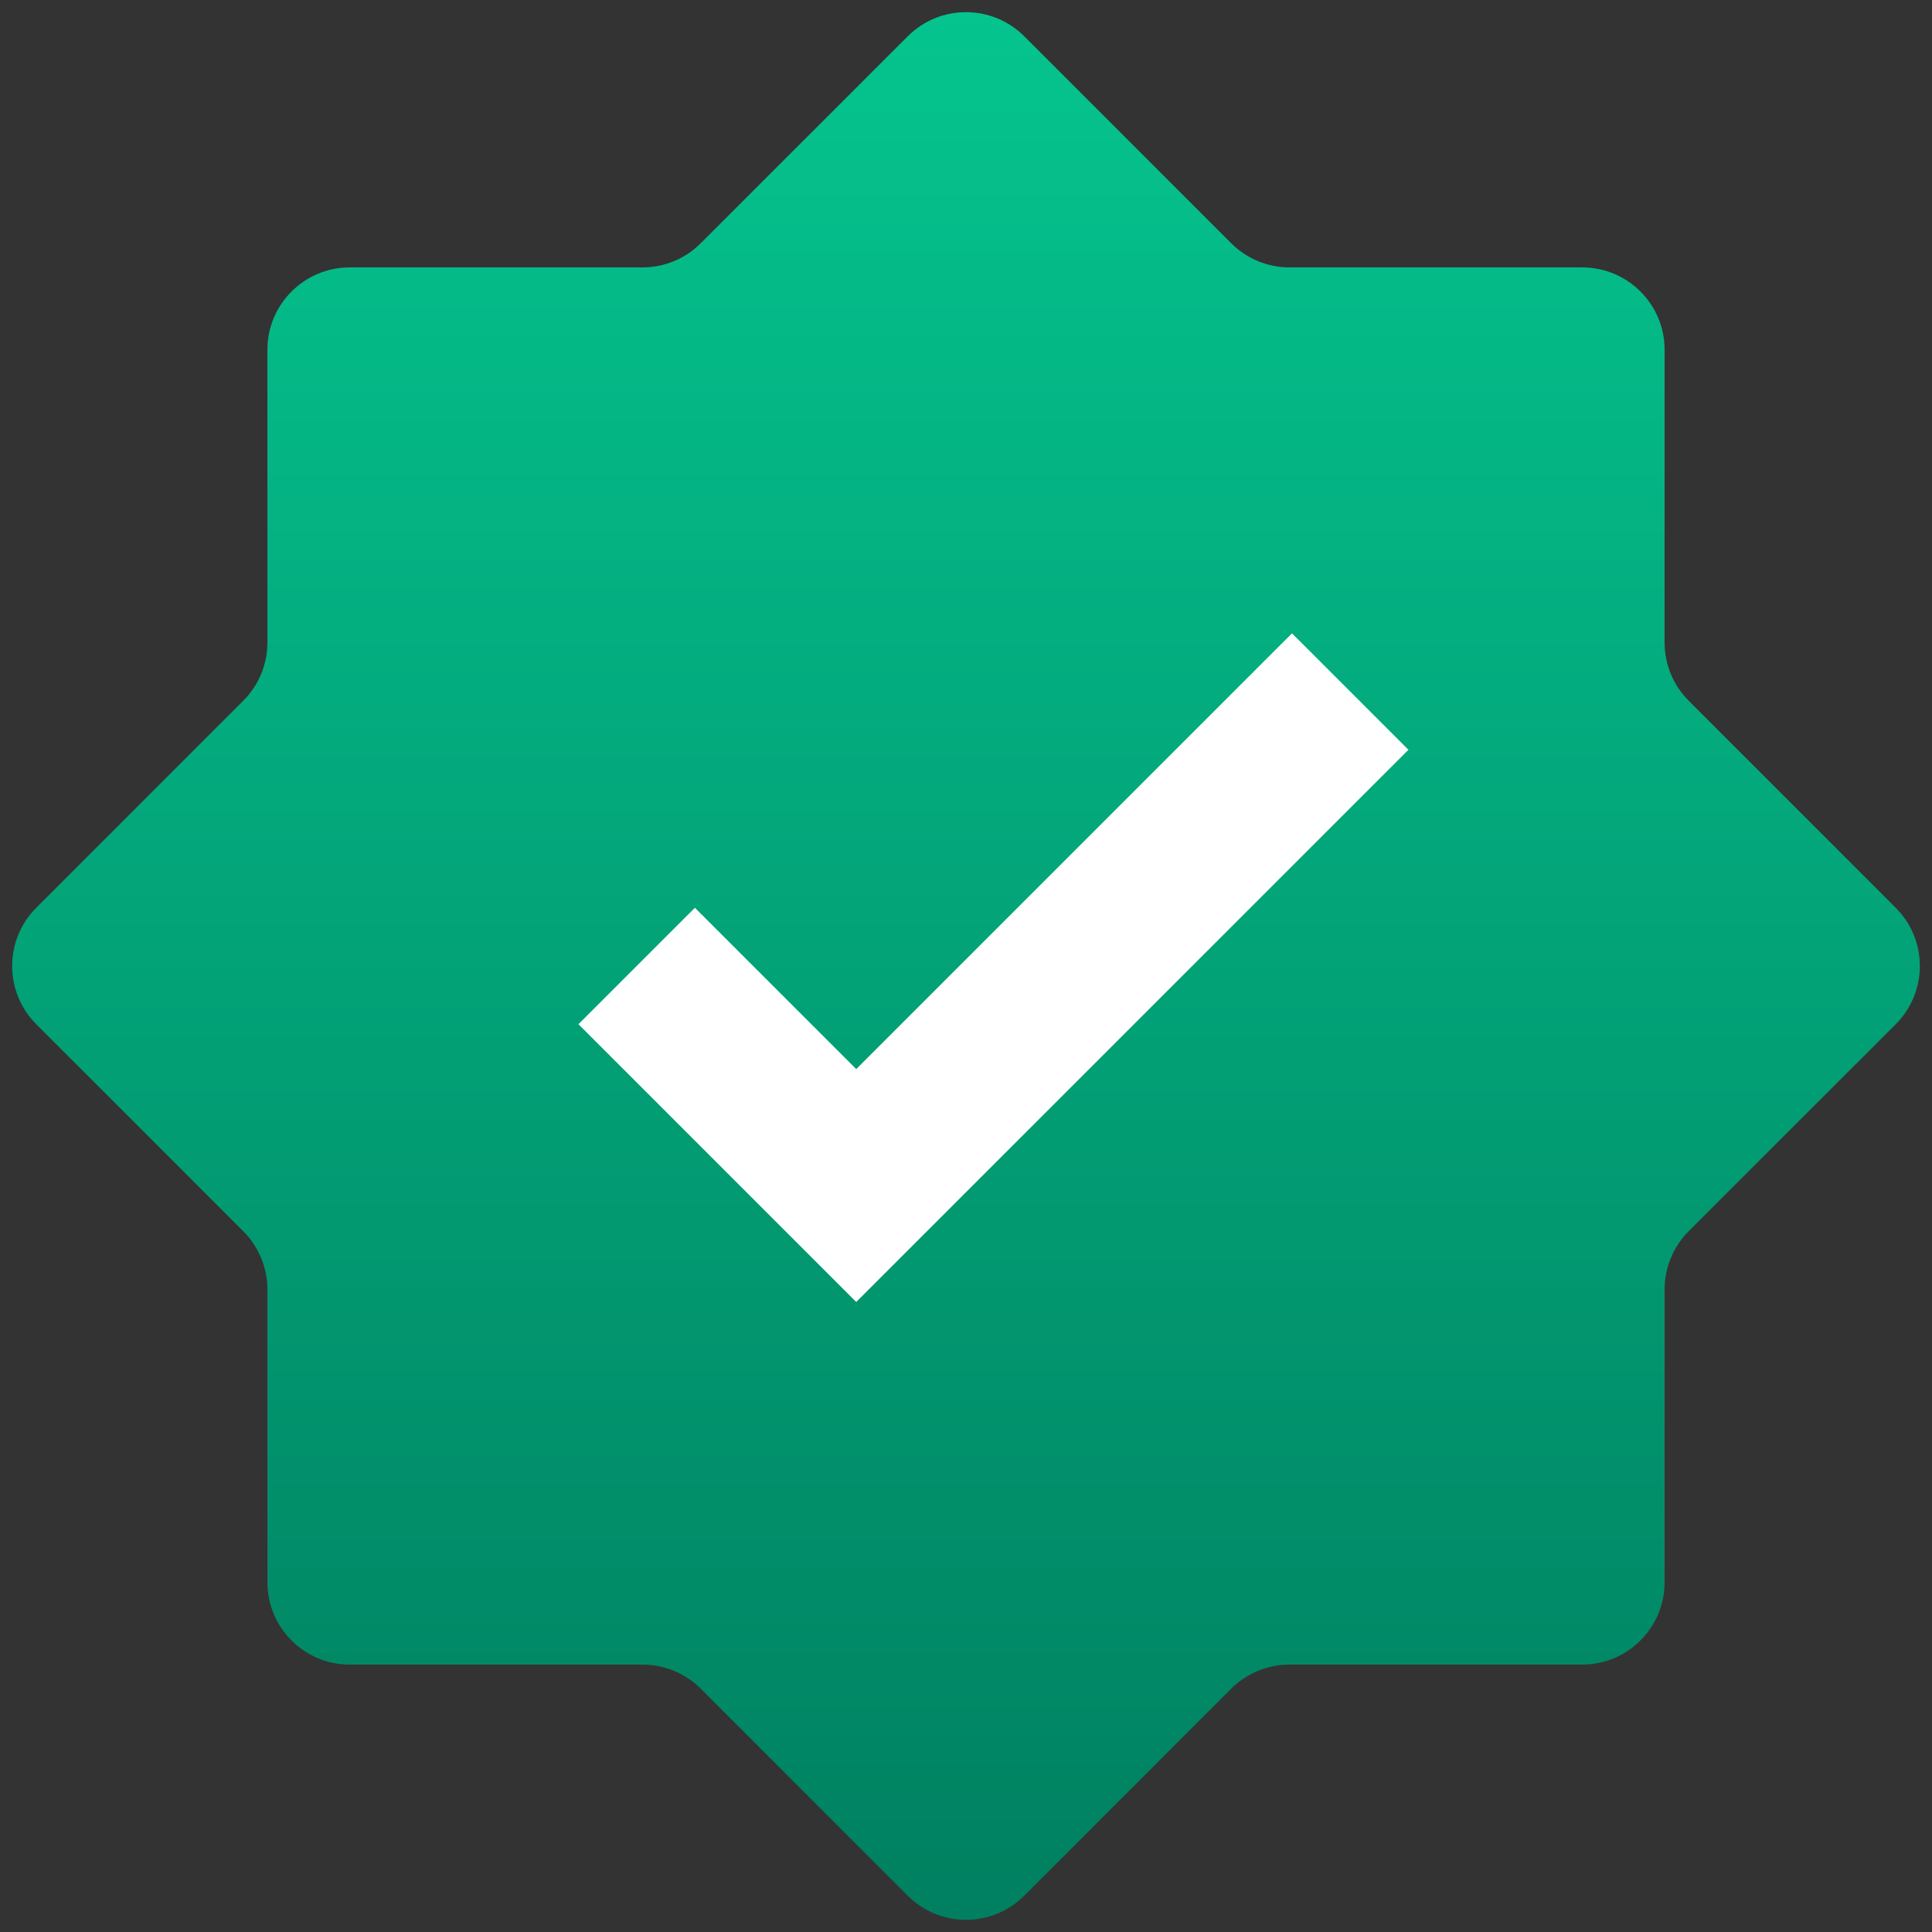
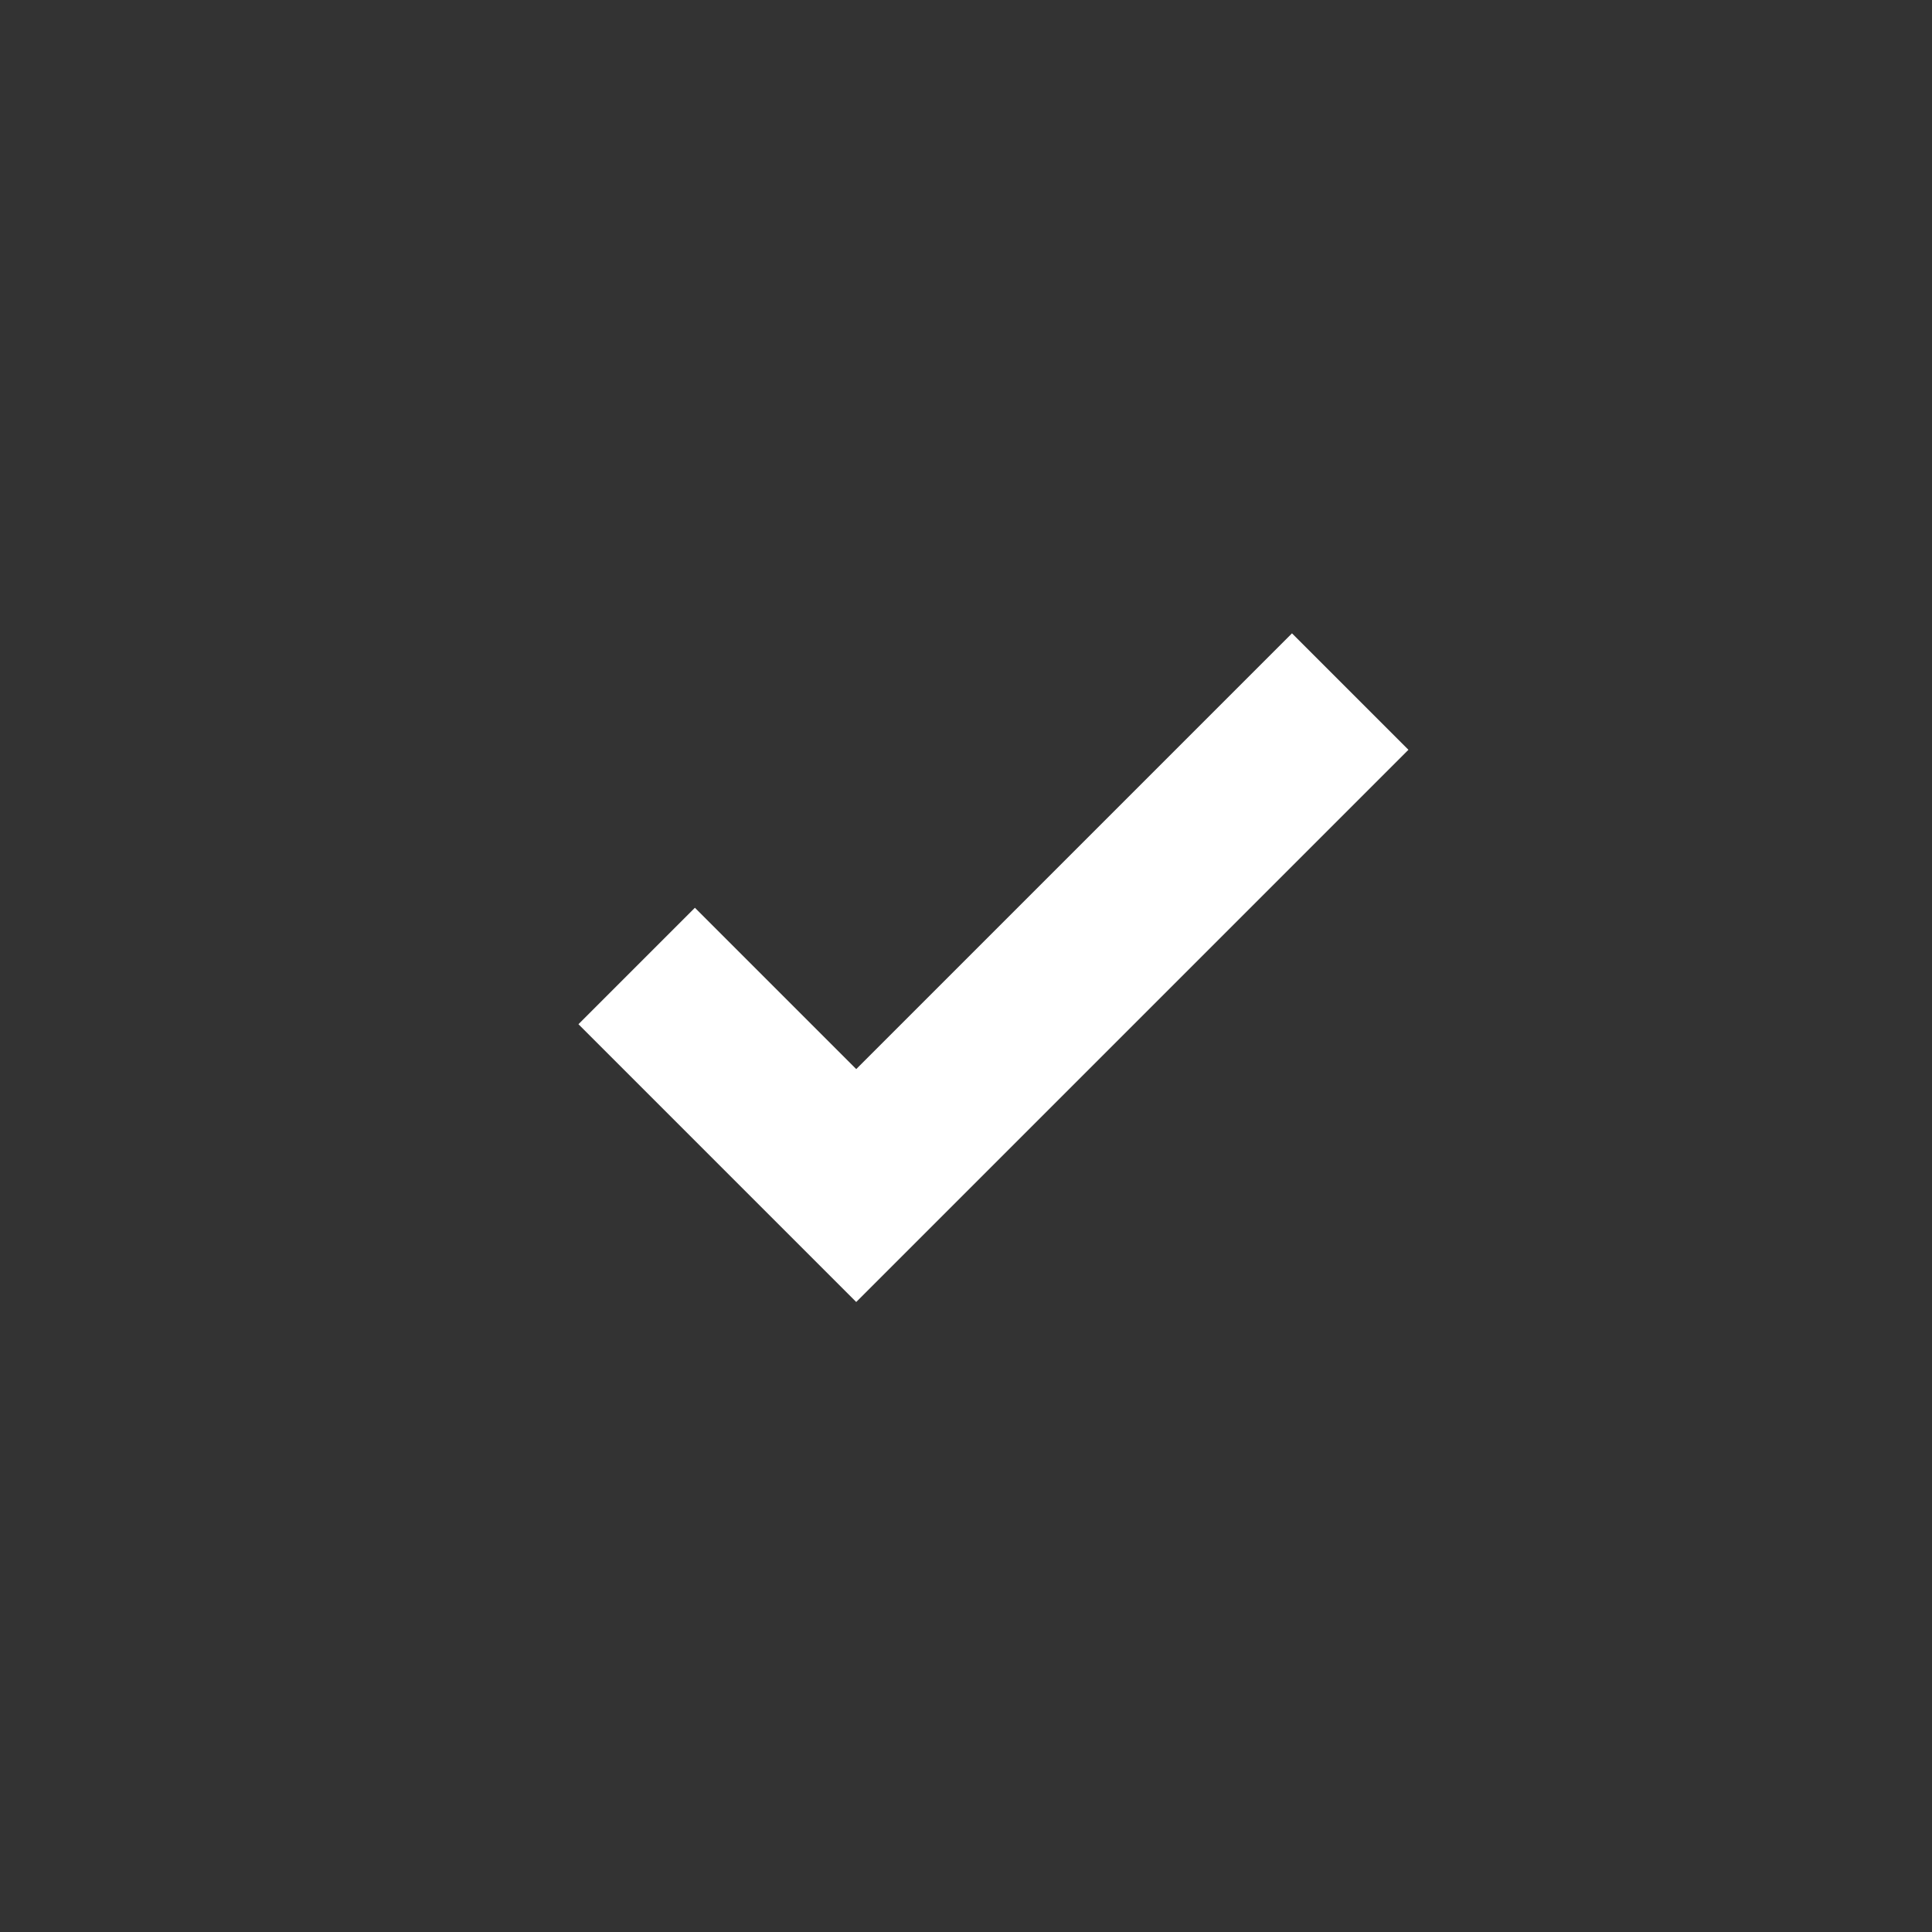
<svg xmlns="http://www.w3.org/2000/svg" width="22" height="22" viewBox="0 0 22 22" fill="none">
  <rect x="0" y="0" width="22" height="22" fill="#333333" stroke="none" />
-   <path d="M14.683 3.045C14.435 3.045 14.196 2.946 14.02 2.77L11.663 0.413C11.297 0.047 10.703 0.047 10.337 0.413L7.979 2.77C7.804 2.946 7.565 3.045 7.316 3.045H3.982C3.465 3.045 3.045 3.465 3.045 3.982V7.316C3.045 7.565 2.946 7.804 2.77 7.979L0.413 10.337C0.047 10.703 0.047 11.297 0.413 11.663L2.77 14.02C2.946 14.196 3.045 14.435 3.045 14.683V18.017C3.045 18.535 3.465 18.955 3.982 18.955H7.316C7.565 18.955 7.804 19.054 7.979 19.229L10.337 21.587C10.703 21.953 11.297 21.953 11.663 21.587L14.02 19.229C14.196 19.054 14.435 18.955 14.683 18.955H18.017C18.535 18.955 18.955 18.535 18.955 18.017V14.683C18.955 14.435 19.054 14.196 19.229 14.02L21.587 11.663C21.953 11.297 21.953 10.703 21.587 10.337L19.229 7.979C19.054 7.804 18.955 7.565 18.955 7.316V3.982C18.955 3.465 18.535 3.045 18.017 3.045H14.683Z" fill="url(#paint0_linear_537_700)" />
  <path fill-rule="evenodd" clip-rule="evenodd" d="M16.038 8.538L9.75 14.826L6.587 11.663L7.913 10.337L9.75 12.174L14.712 7.212L16.038 8.538Z" fill="white" />
  <defs>
    <linearGradient id="paint0_linear_537_700" x1="11" y1="0.138" x2="11" y2="21.861" gradientUnits="userSpaceOnUse">
      <stop stop-color="#05C48E" />
      <stop offset="1" stop-color="#008060" />
    </linearGradient>
  </defs>
</svg>